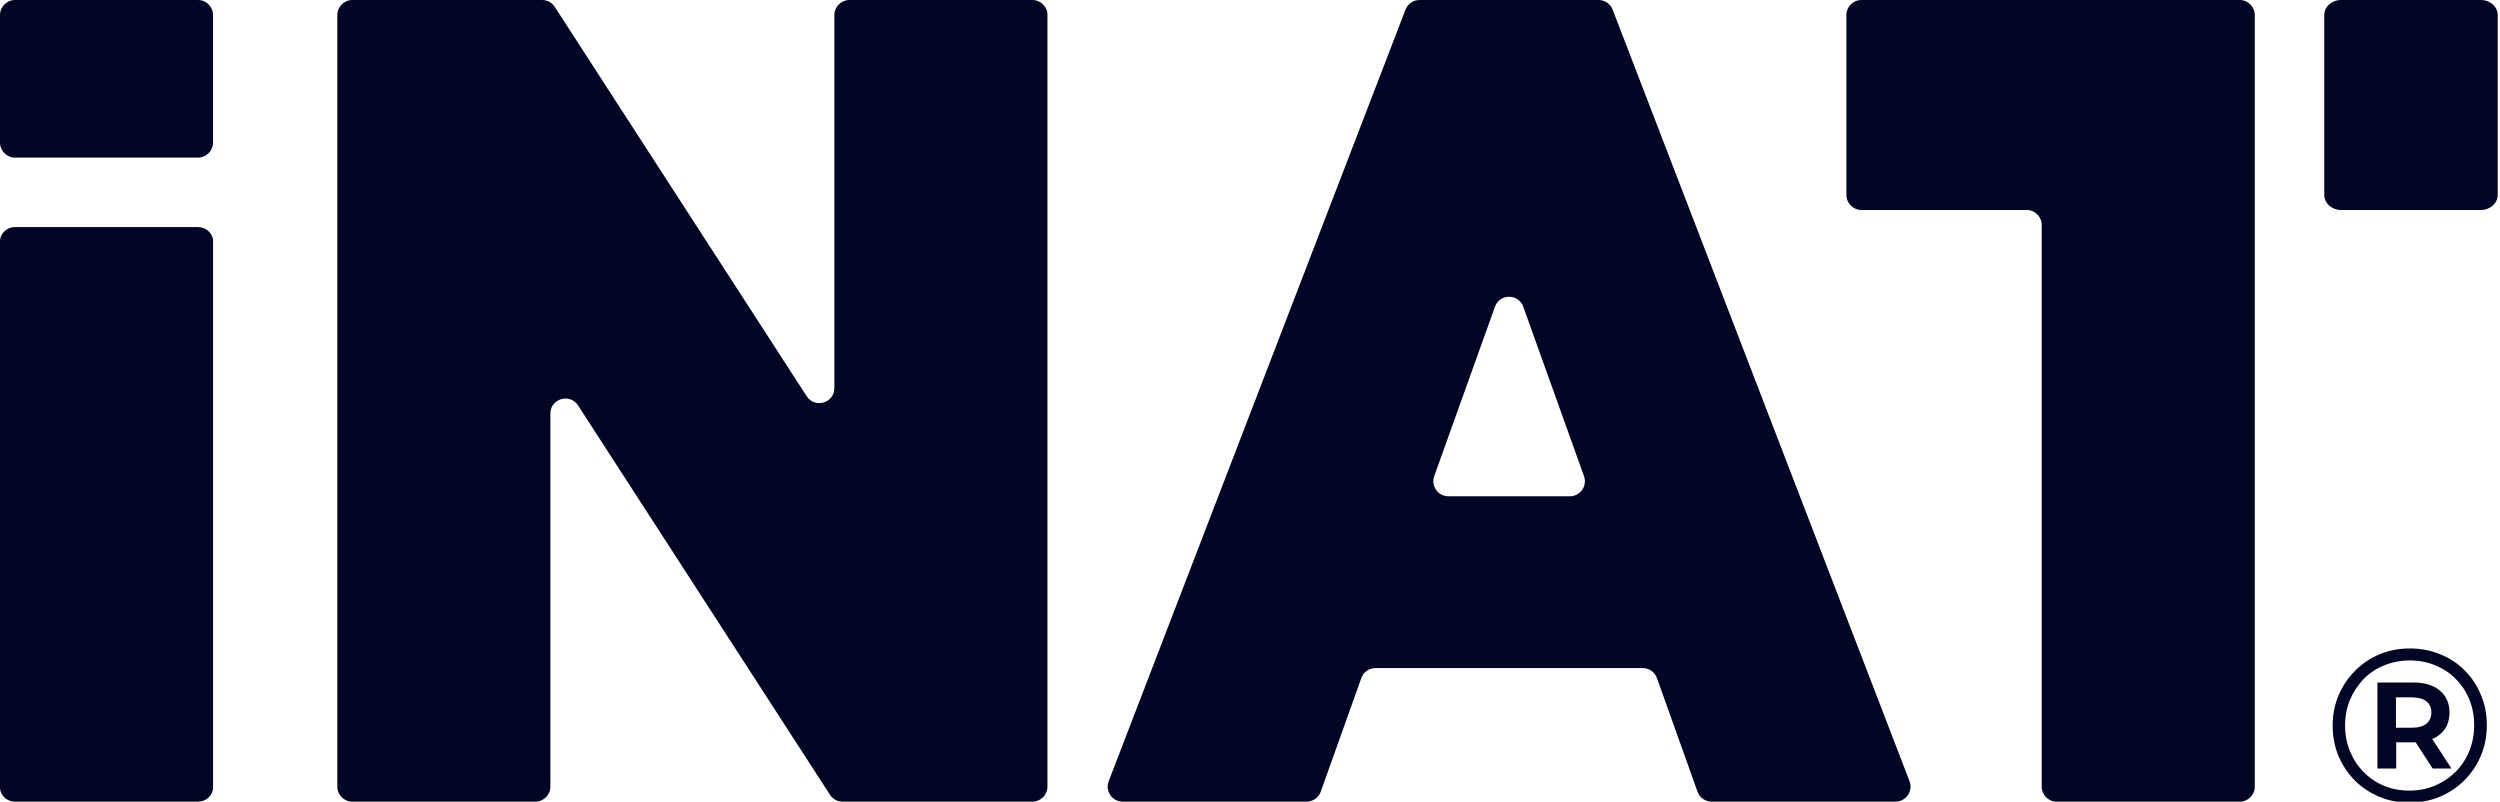
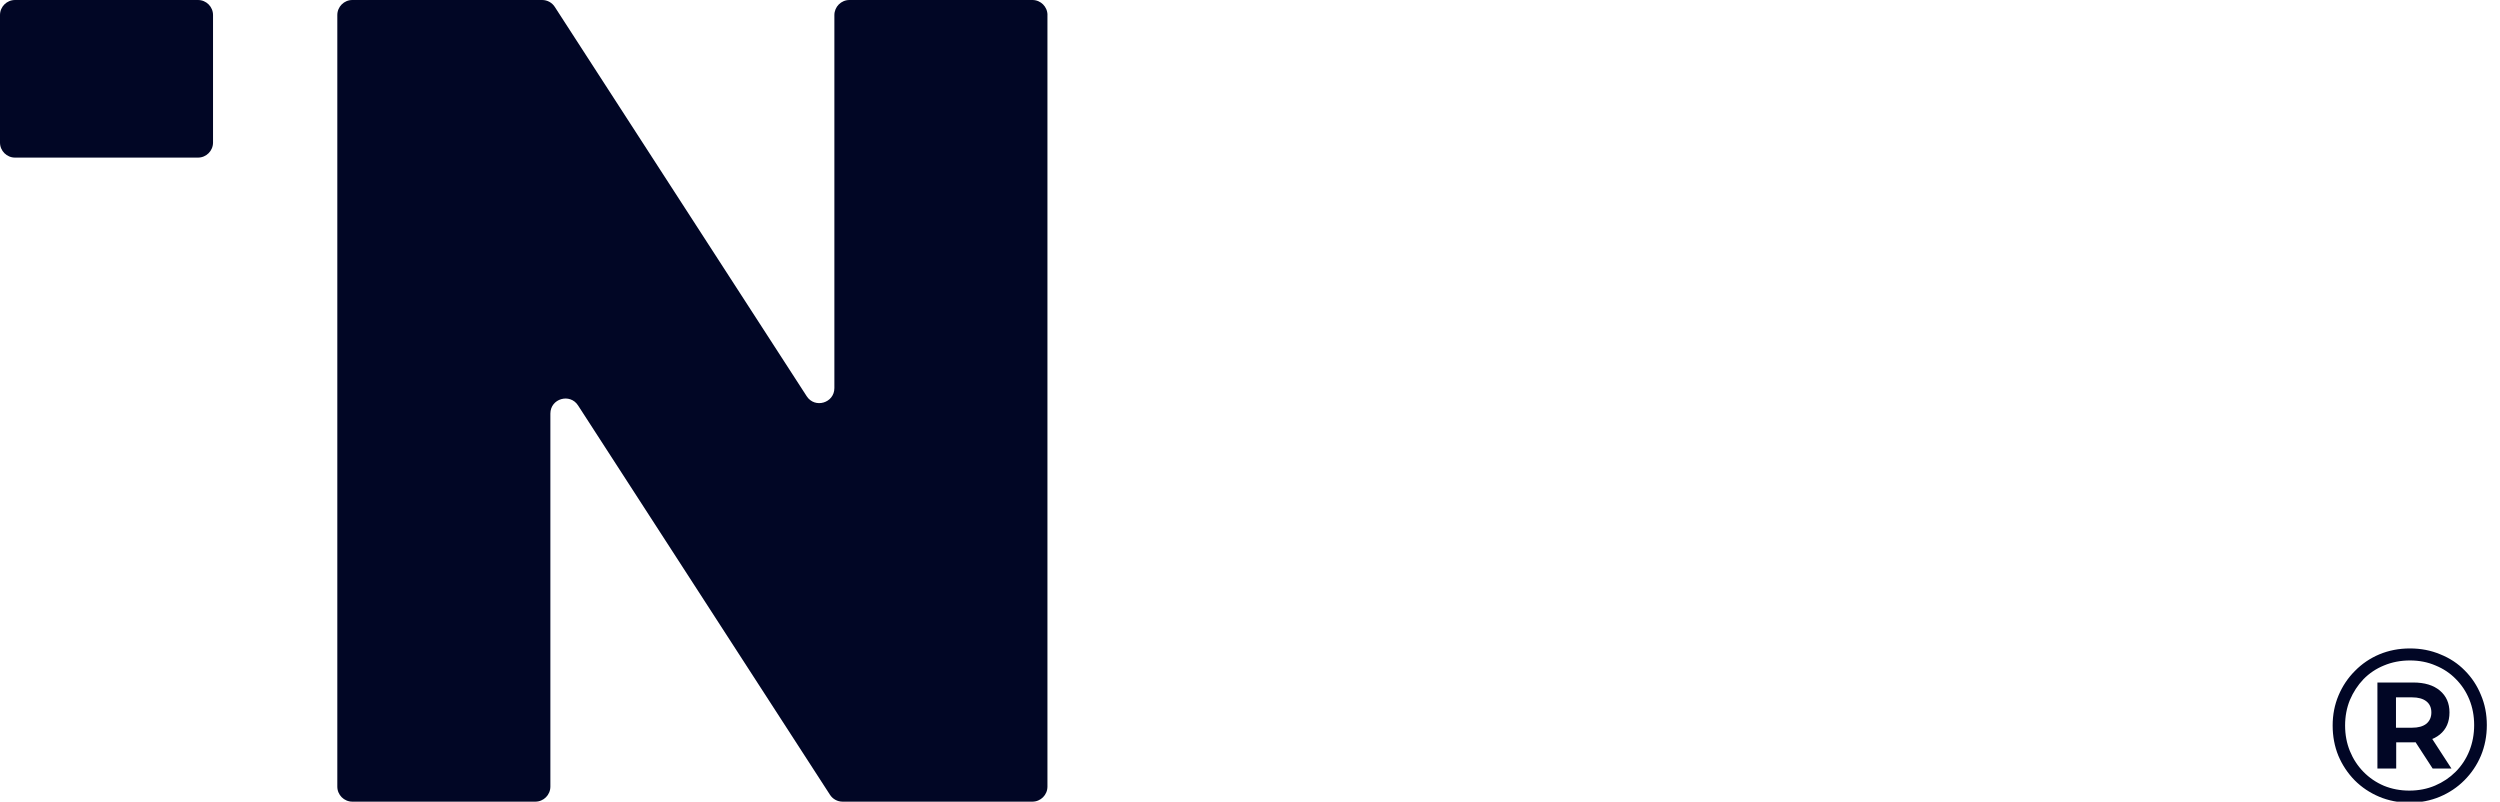
<svg xmlns="http://www.w3.org/2000/svg" width="664" height="213" viewBox="0 0 664 213" fill="none">
  <g clip-path="url(#clip0_12_33)">
    <path d="M278.2 4V208.92C278.2 211.13 276.41 212.92 274.2 212.92H223.79C222.43 212.92 221.17 212.23 220.44 211.09L153.53 107.68C151.37 104.34 146.18 105.87 146.18 109.85V208.92C146.18 211.13 144.39 212.92 142.18 212.92H93.59C91.38 212.92 89.59 211.13 89.59 208.92V4C89.59 1.79 91.38 0 93.59 0H144C145.36 0 146.62 0.69 147.35 1.83L214.26 105.24C216.42 108.58 221.61 107.05 221.61 103.07V4C221.62 1.79 223.41 0 225.62 0H274.21C276.42 0 278.21 1.79 278.21 4H278.2Z" fill="#010625" />
-     <path d="M503.45 212.92H454.62C452.93 212.92 451.43 211.86 450.86 210.27L440.08 180.09C439.51 178.5 438.01 177.44 436.32 177.44H365.33C363.64 177.44 362.13 178.5 361.57 180.09L350.79 210.27C350.22 211.86 348.72 212.92 347.03 212.92H298.2C295.4 212.92 293.46 210.11 294.47 207.49L373.3 2.56C373.89 1.02 375.38 0 377.03 0H424.59C426.24 0 427.73 1.02 428.32 2.56L507.17 207.48C508.18 210.1 506.25 212.91 503.44 212.91L503.45 212.92ZM420.71 126.47L404.58 81.47C403.31 77.94 398.32 77.94 397.06 81.47L380.93 126.47C380 129.07 381.93 131.81 384.69 131.81H416.95C419.72 131.81 421.64 129.07 420.71 126.47Z" fill="#010625" />
-     <path d="M594.87 0H494.4C492.19 0 490.4 1.79 490.4 4V51.77C490.4 53.98 492.19 55.77 494.4 55.77H538.28C540.49 55.77 542.28 57.56 542.28 59.77V208.93C542.28 211.14 544.07 212.93 546.28 212.93H594.87C597.08 212.93 598.87 211.14 598.87 208.93V55.76V4C598.87 1.79 597.08 0 594.87 0Z" fill="#010625" />
-     <path d="M617.32 4V51.77C617.32 53.98 619.31 55.77 621.77 55.77H658.94C661.4 55.77 663.39 53.98 663.39 51.77V4C663.39 1.79 661.4 0 658.94 0H621.77C619.31 0 617.32 1.79 617.32 4Z" fill="#010625" />
    <path d="M52.58 0H4C1.791 0 0 1.791 0 4V37.86C0 40.069 1.791 41.86 4 41.86H52.58C54.789 41.86 56.58 40.069 56.58 37.86V4C56.58 1.791 54.789 0 52.58 0Z" fill="#010625" />
-     <path d="M0 64.11V209.12C0 211.22 1.79 212.92 4 212.92H52.59C54.8 212.92 56.59 211.22 56.59 209.12V64.11C56.59 62.01 54.8 60.31 52.59 60.31H4C1.79 60.31 0 62.01 0 64.11Z" fill="#010625" />
    <path d="M639.968 213.174C637.068 213.174 634.381 212.652 631.906 211.608C629.431 210.564 627.266 209.114 625.41 207.258C623.554 205.363 622.104 203.179 621.06 200.704C620.055 198.229 619.552 195.561 619.552 192.7C619.552 189.839 620.074 187.171 621.118 184.696C622.162 182.221 623.612 180.056 625.468 178.2C627.324 176.305 629.489 174.836 631.964 173.792C634.477 172.748 637.184 172.226 640.084 172.226C642.984 172.226 645.671 172.748 648.146 173.792C650.659 174.797 652.825 176.228 654.642 178.084C656.498 179.94 657.929 182.105 658.934 184.58C659.978 187.016 660.5 189.684 660.5 192.584C660.5 195.484 659.978 198.191 658.934 200.704C657.89 203.179 656.421 205.363 654.526 207.258C652.67 209.114 650.505 210.564 648.03 211.608C645.555 212.652 642.868 213.174 639.968 213.174ZM646.116 204.126L640.432 195.368H645.42L651.104 204.126H646.116ZM639.91 209.984C642.385 209.984 644.666 209.539 646.754 208.65C648.842 207.761 650.659 206.543 652.206 204.996C653.791 203.411 655.009 201.555 655.86 199.428C656.711 197.301 657.136 195.02 657.136 192.584C657.136 190.148 656.711 187.886 655.86 185.798C655.009 183.71 653.811 181.893 652.264 180.346C650.756 178.799 648.958 177.601 646.87 176.75C644.821 175.861 642.559 175.416 640.084 175.416C637.609 175.416 635.309 175.861 633.182 176.75C631.094 177.601 629.277 178.819 627.73 180.404C626.222 181.989 625.023 183.826 624.134 185.914C623.283 188.002 622.858 190.264 622.858 192.7C622.858 195.136 623.283 197.398 624.134 199.486C624.985 201.574 626.183 203.411 627.73 204.996C629.277 206.581 631.094 207.819 633.182 208.708C635.27 209.559 637.513 209.984 639.91 209.984ZM631.442 204.126V181.274H640.954C643.97 181.274 646.329 181.989 648.03 183.42C649.731 184.851 650.582 186.784 650.582 189.22C650.582 191.733 649.731 193.686 648.03 195.078C646.329 196.47 643.97 197.166 640.954 197.166H636.43V204.126H631.442ZM636.372 193.28H640.664C642.288 193.28 643.545 192.932 644.434 192.236C645.323 191.501 645.768 190.496 645.768 189.22C645.768 187.944 645.323 186.958 644.434 186.262C643.545 185.566 642.288 185.218 640.664 185.218H636.372V193.28Z" fill="#010625" />
  </g>
  <defs>
    <clipPath id="clip0_12_33">
      <rect width="663.39" height="212.92" fill="white" />
    </clipPath>
  </defs>
</svg>